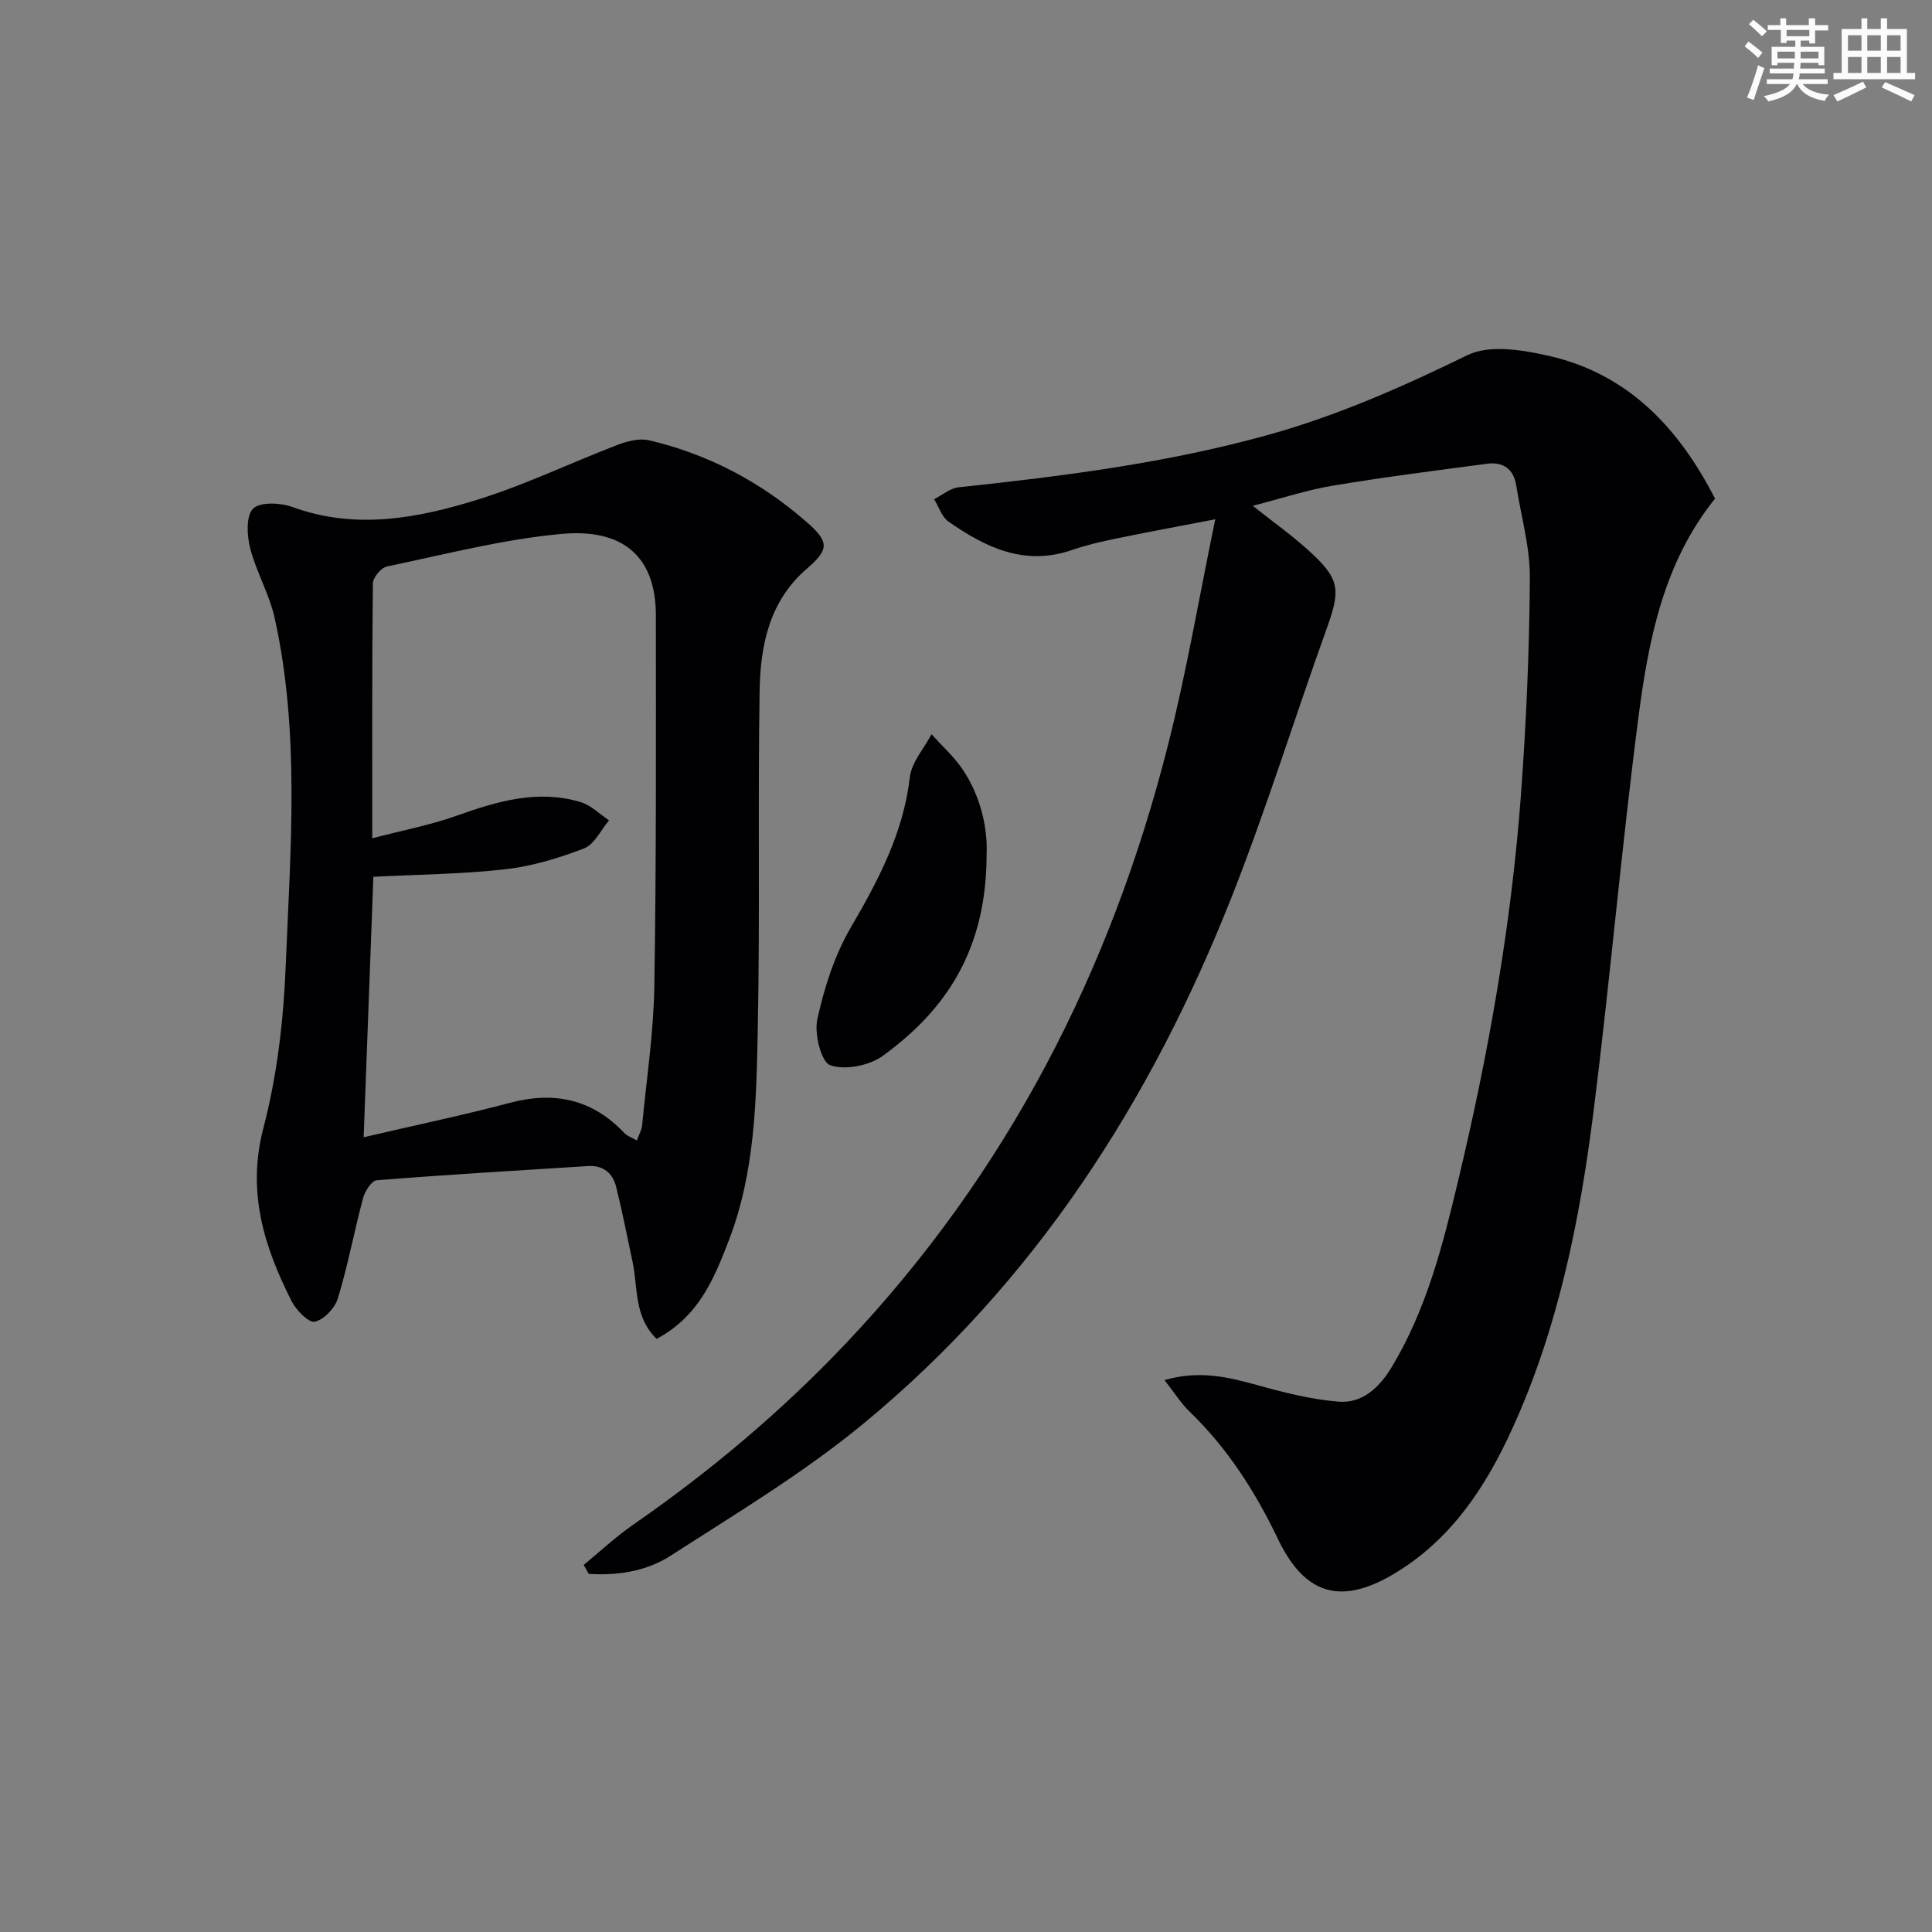
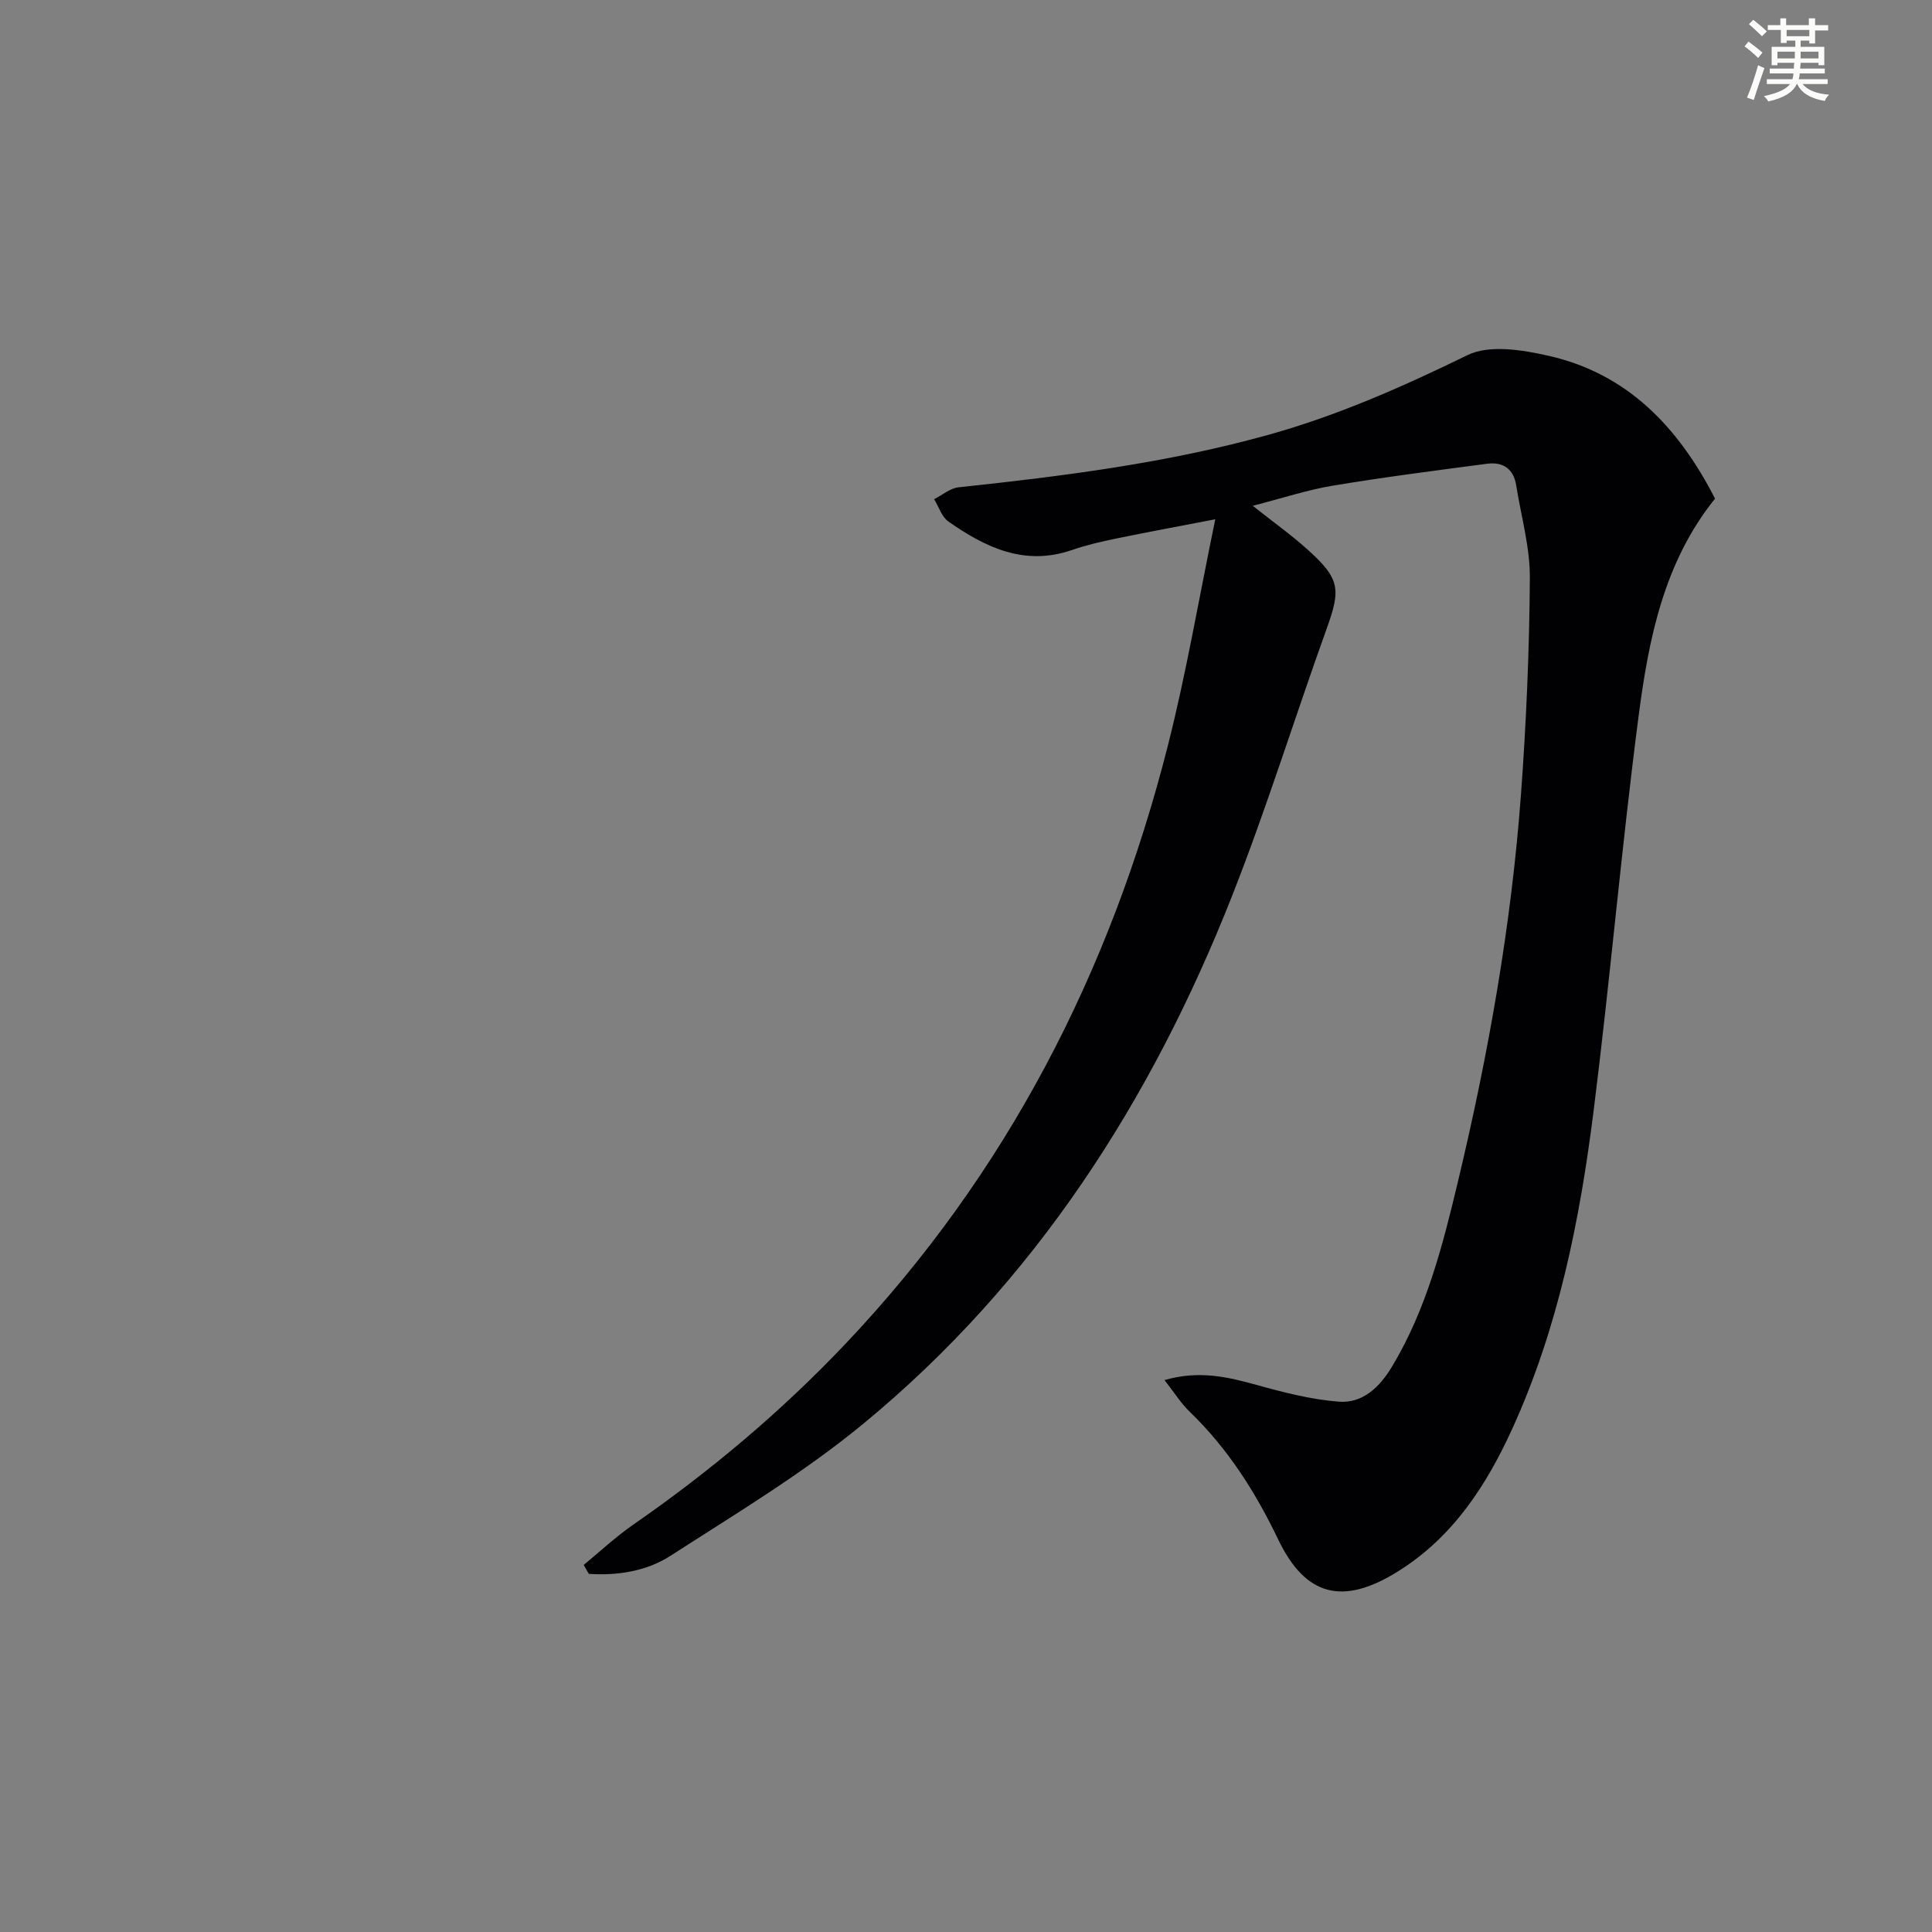
<svg xmlns="http://www.w3.org/2000/svg" enable-background="new 0 0 400 400" viewBox="0 0 400 400">
  <rect x="0" y="0" width="400" height="400" fill="#808080" stroke="none" />
  <g fill="#010103">
    <path d="m120.85 324c3.39-2.78 6.6-5.8 10.19-8.29 15.93-11.04 30.69-23.43 44.03-37.51 33.38-35.23 54.82-76.97 66.7-123.73 3.83-15.06 6.42-30.44 9.84-46.96-7.71 1.49-14.13 2.67-20.53 3.99-3.09.64-6.18 1.35-9.16 2.38-9.79 3.38-17.89-.53-25.57-5.91-1.38-.97-1.98-3.05-2.95-4.62 1.69-.85 3.32-2.28 5.08-2.46 21.66-2.31 43.23-5.03 64.29-10.91 14.31-4 27.73-9.95 41.07-16.46 4.53-2.21 11.35-1.08 16.76.14 16.46 3.72 26.96 14.9 34.48 29.58-10.61 13.17-13.75 29.09-15.83 45.06-3.54 27.18-5.89 54.51-9.31 81.7-2.85 22.61-7.31 44.93-16.86 65.85-5.39 11.8-12.33 22.45-23.69 29.52-11.29 7.03-19.05 5.25-24.77-6.67-4.74-9.89-10.47-18.87-18.38-26.49-1.74-1.68-3.05-3.81-5.14-6.48 7.17-2.07 13.08-.65 19.13 1.02 5.54 1.54 11.21 3 16.91 3.45 5.05.4 8.55-3.07 11.09-7.31 7.12-11.86 10.48-25.08 13.64-38.33 6.3-26.36 11.03-53.01 13.03-80.06 1.1-14.91 1.74-29.88 1.84-44.84.04-6.37-1.81-12.76-2.82-19.14-.54-3.43-2.71-4.94-6.01-4.51-10.67 1.41-21.35 2.77-31.96 4.54-5.33.89-10.52 2.61-16.58 4.17 4.24 3.36 7.97 6.02 11.35 9.06 6.72 6.04 6.91 8.17 3.95 16.39-6.63 18.43-12.43 37.18-19.61 55.39-16.74 42.43-40.88 80.03-76.38 109.26-12.39 10.2-26.33 18.57-39.86 27.29-4.97 3.2-10.97 4.14-16.92 3.74-.35-.6-.7-1.22-1.05-1.85z" />
-     <path d="m135.94 277.2c-4.73-4.62-3.84-10.62-4.98-15.97-1.1-5.17-2.12-10.37-3.39-15.5-.71-2.87-2.71-4.51-5.84-4.31-14.58.92-29.16 1.78-43.73 2.94-1.06.08-2.44 2.26-2.83 3.69-1.84 6.88-3.14 13.92-5.2 20.72-.61 2.03-2.88 4.45-4.79 4.87-1.26.28-3.86-2.37-4.8-4.24-5.72-11.29-9.31-22.66-5.84-35.89 2.83-10.82 4.16-22.23 4.61-33.44.97-24.06 3-48.26-2.28-72.11-1.1-4.95-3.81-9.54-5.08-14.47-.67-2.63-.88-6.69.61-8.18 1.45-1.44 5.65-1.24 8.13-.34 13.14 4.78 26 2.34 38.56-1.59 9.77-3.06 19.09-7.56 28.68-11.24 2.06-.79 4.6-1.46 6.63-.98 12.34 2.9 23.29 8.72 32.79 17.08 4.58 4.03 4.39 5.6-.17 9.53-7.76 6.69-9.59 15.87-9.75 25.27-.38 23.32.09 46.66-.38 69.97-.3 14.74-.54 29.61-5.96 43.71-3.07 8-6.28 15.87-14.99 20.48zm-58.87-103.64c6.46-1.69 12.1-2.76 17.43-4.66 8.41-3 16.8-5.5 25.7-2.84 2.15.64 3.94 2.49 5.89 3.78-1.69 2-3.01 4.98-5.16 5.81-5.22 2.02-10.75 3.69-16.29 4.32-8.99 1.02-18.09 1.08-27.34 1.56-.65 17.53-1.31 35.2-2.01 53.93 10.79-2.52 20.65-4.58 30.37-7.15 9.2-2.43 17.01-.7 23.6 6.27.59.63 1.53.93 2.6 1.55.46-1.3.99-2.19 1.08-3.12.92-9.57 2.37-19.14 2.53-28.72.42-25.63.33-51.27.32-76.91-.01-12.59-7.27-17.96-19.51-16.84-12.16 1.11-24.15 4.24-36.15 6.74-1.21.25-2.91 2.27-2.93 3.49-.19 16.98-.13 33.95-.13 52.79z" />
-     <path d="m204.27 176.65c.04 19.96-8.38 32.42-21.48 41.94-2.81 2.04-7.8 3.03-10.91 1.95-1.86-.65-3.33-6.52-2.66-9.54 1.44-6.51 3.55-13.18 6.89-18.91 5.74-9.84 10.92-19.6 12.26-31.17.36-3.1 2.93-5.94 4.49-8.9 2.14 2.37 4.57 4.55 6.36 7.16 4.21 6.15 5.25 13.18 5.05 17.47z" />
  </g>
  <path d="m361.2 9.6.8-1c.9.7 1.9 1.4 2.9 2.3l-.9 1.1c-1-1-2-1.8-2.8-2.4zm.5 10.6c.9-2.1 1.6-4.3 2.3-6.7.4.2.8.4 1.3.6-.7 2.1-1.5 4.3-2.2 6.6zm.4-15.2.9-.9c1 .8 2 1.6 2.8 2.4l-1 1c-.9-.9-1.8-1.7-2.7-2.5zm12.5-1.2h1.2v1.4h2.7v1.1h-2.7v2.7h-1.2v-.6h-1.8v1.3h4.9v3.8h-1.2v-.5h-3.7c0 .4-.1.9-.1 1.2h5.1v1h-5.2c0 .5-.1.9-.2 1.2h6v1h-5.2c1.1 1.3 2.9 2 5.5 2.2-.4.4-.7.8-.9 1.3-2.9-.5-4.8-1.6-5.7-3.5h-.1c-.8 1.7-2.7 2.9-5.9 3.6-.2-.4-.6-.8-.9-1.1 2.8-.6 4.6-1.4 5.4-2.5h-4.8v-1h5.3c.1-.3.2-.7.2-1.2h-4.9v-1h5c0-.4 0-.8.1-1.2h-3.5v.5h-1.2v-3.8h4.9v-1.3h-1.8v.5h-1.2v-2.7h-2.7v-1h2.6v-1.4h1.2v1.4h4.7v-1.4zm-6.6 8.3h3.6c0-.4 0-.9 0-1.4h-3.6zm1.9-4.6h4.7v-1.3h-4.7zm6.6 3.2h-3.7v1.4h3.7z" fill="#fbfcfa" />
-   <path d="m385.3 3.8h1.3v2.2h2.8v-2.2h1.3v2.2h4.1v9.1h1.7v1.3h-16.9v-1.3h1.7v-9.1h4.1v-2.2zm.4 13.1.7 1.2c-1.8.9-3.8 1.9-6 2.9-.2-.4-.5-.8-.8-1.3 2.3-1 4.3-1.9 6.1-2.8zm-3.1-6.4h2.8v-3.2h-2.8zm0 4.6h2.8v-3.3h-2.8zm4-4.6h2.8v-3.2h-2.8zm0 4.6h2.8v-3.3h-2.8zm3.7 1.9c2.1.9 4.1 1.8 6.1 2.7l-.7 1.3c-2.2-1.1-4.2-2-6.1-2.9zm3.2-9.7h-2.8v3.2h2.8zm-2.8 7.8h2.8v-3.3h-2.8z" fill="#fbfcfa" />
</svg>